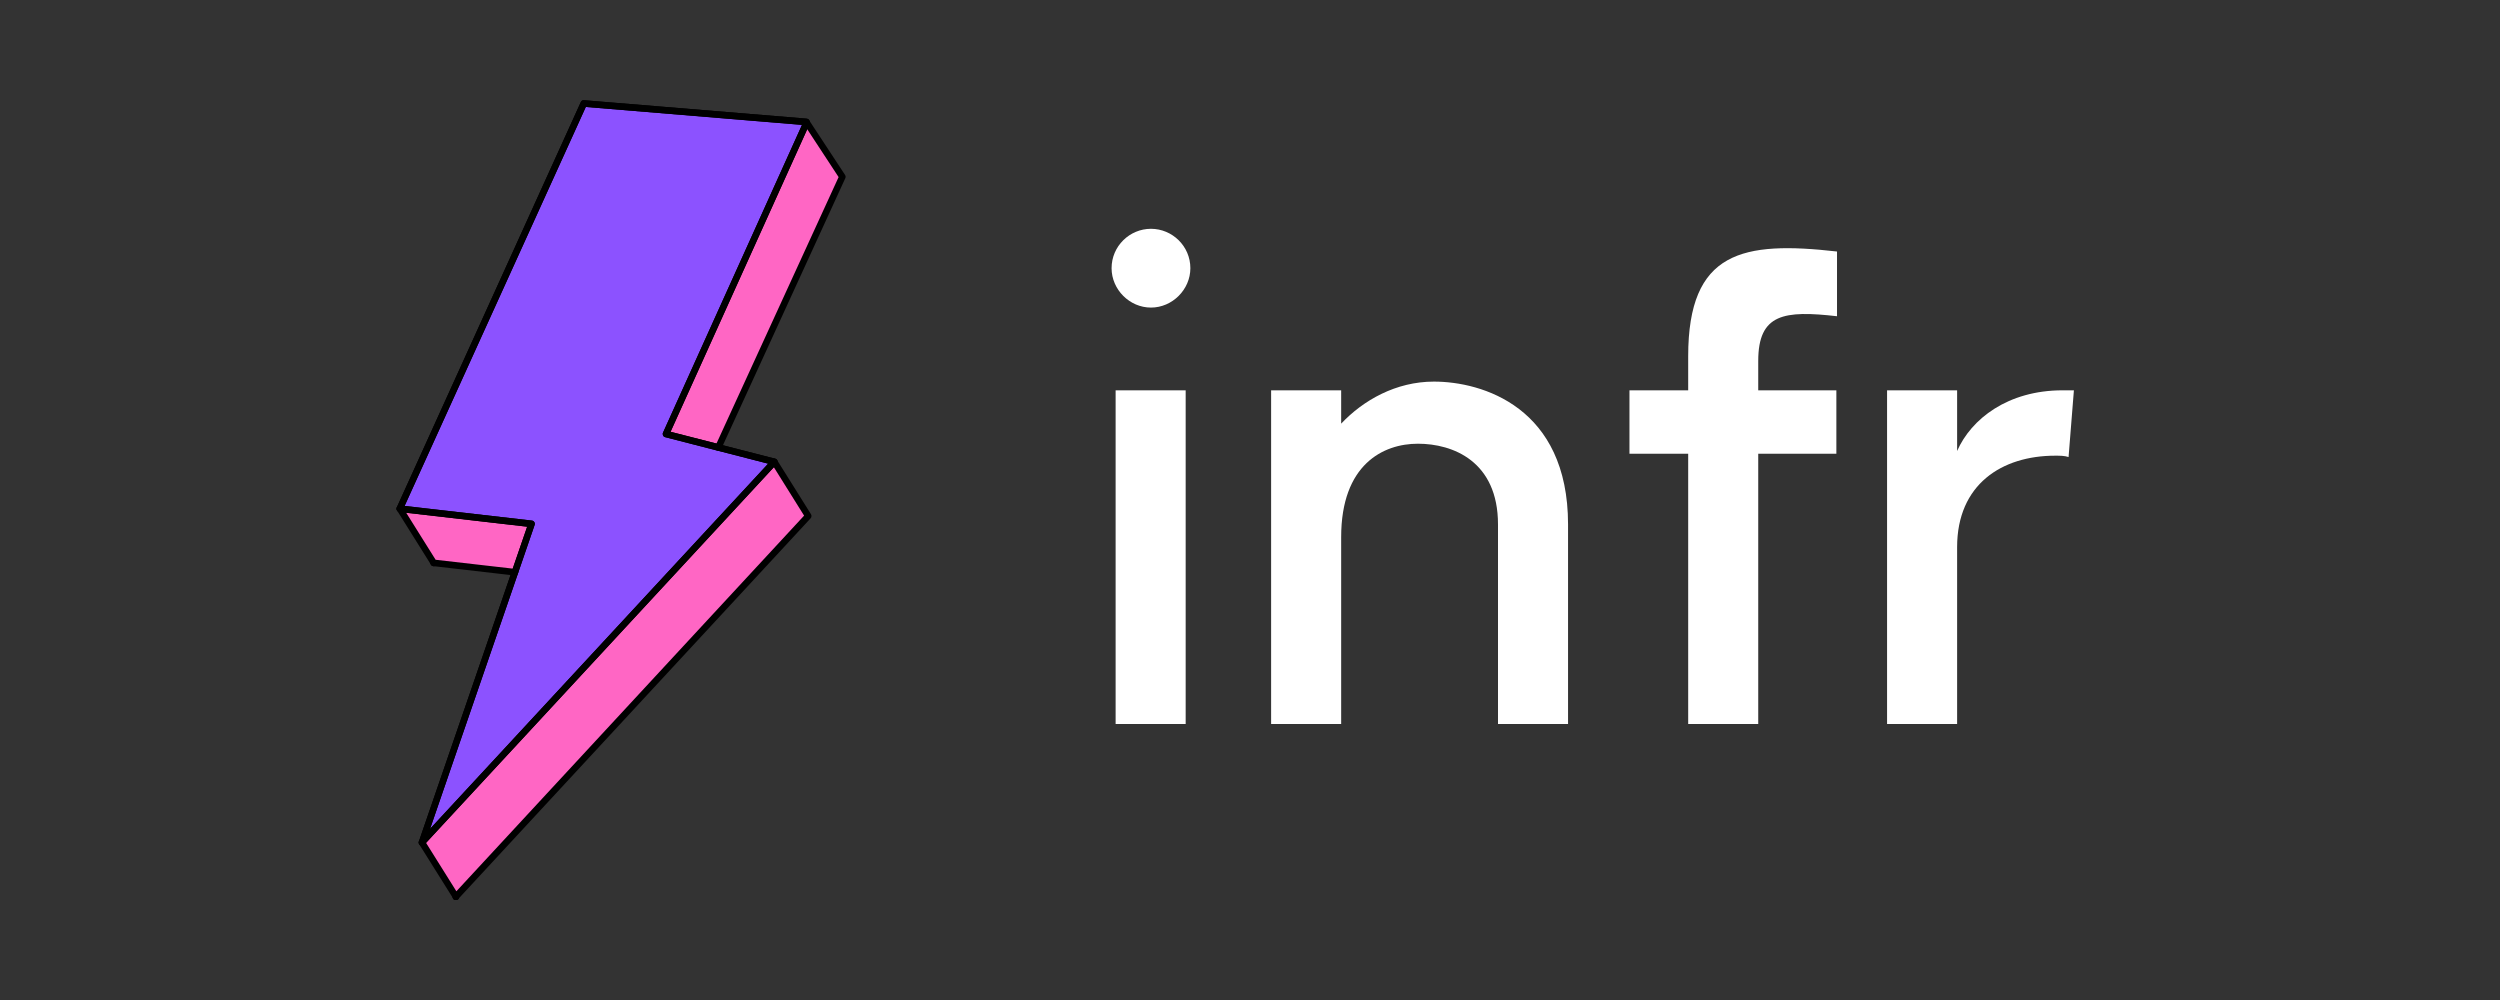
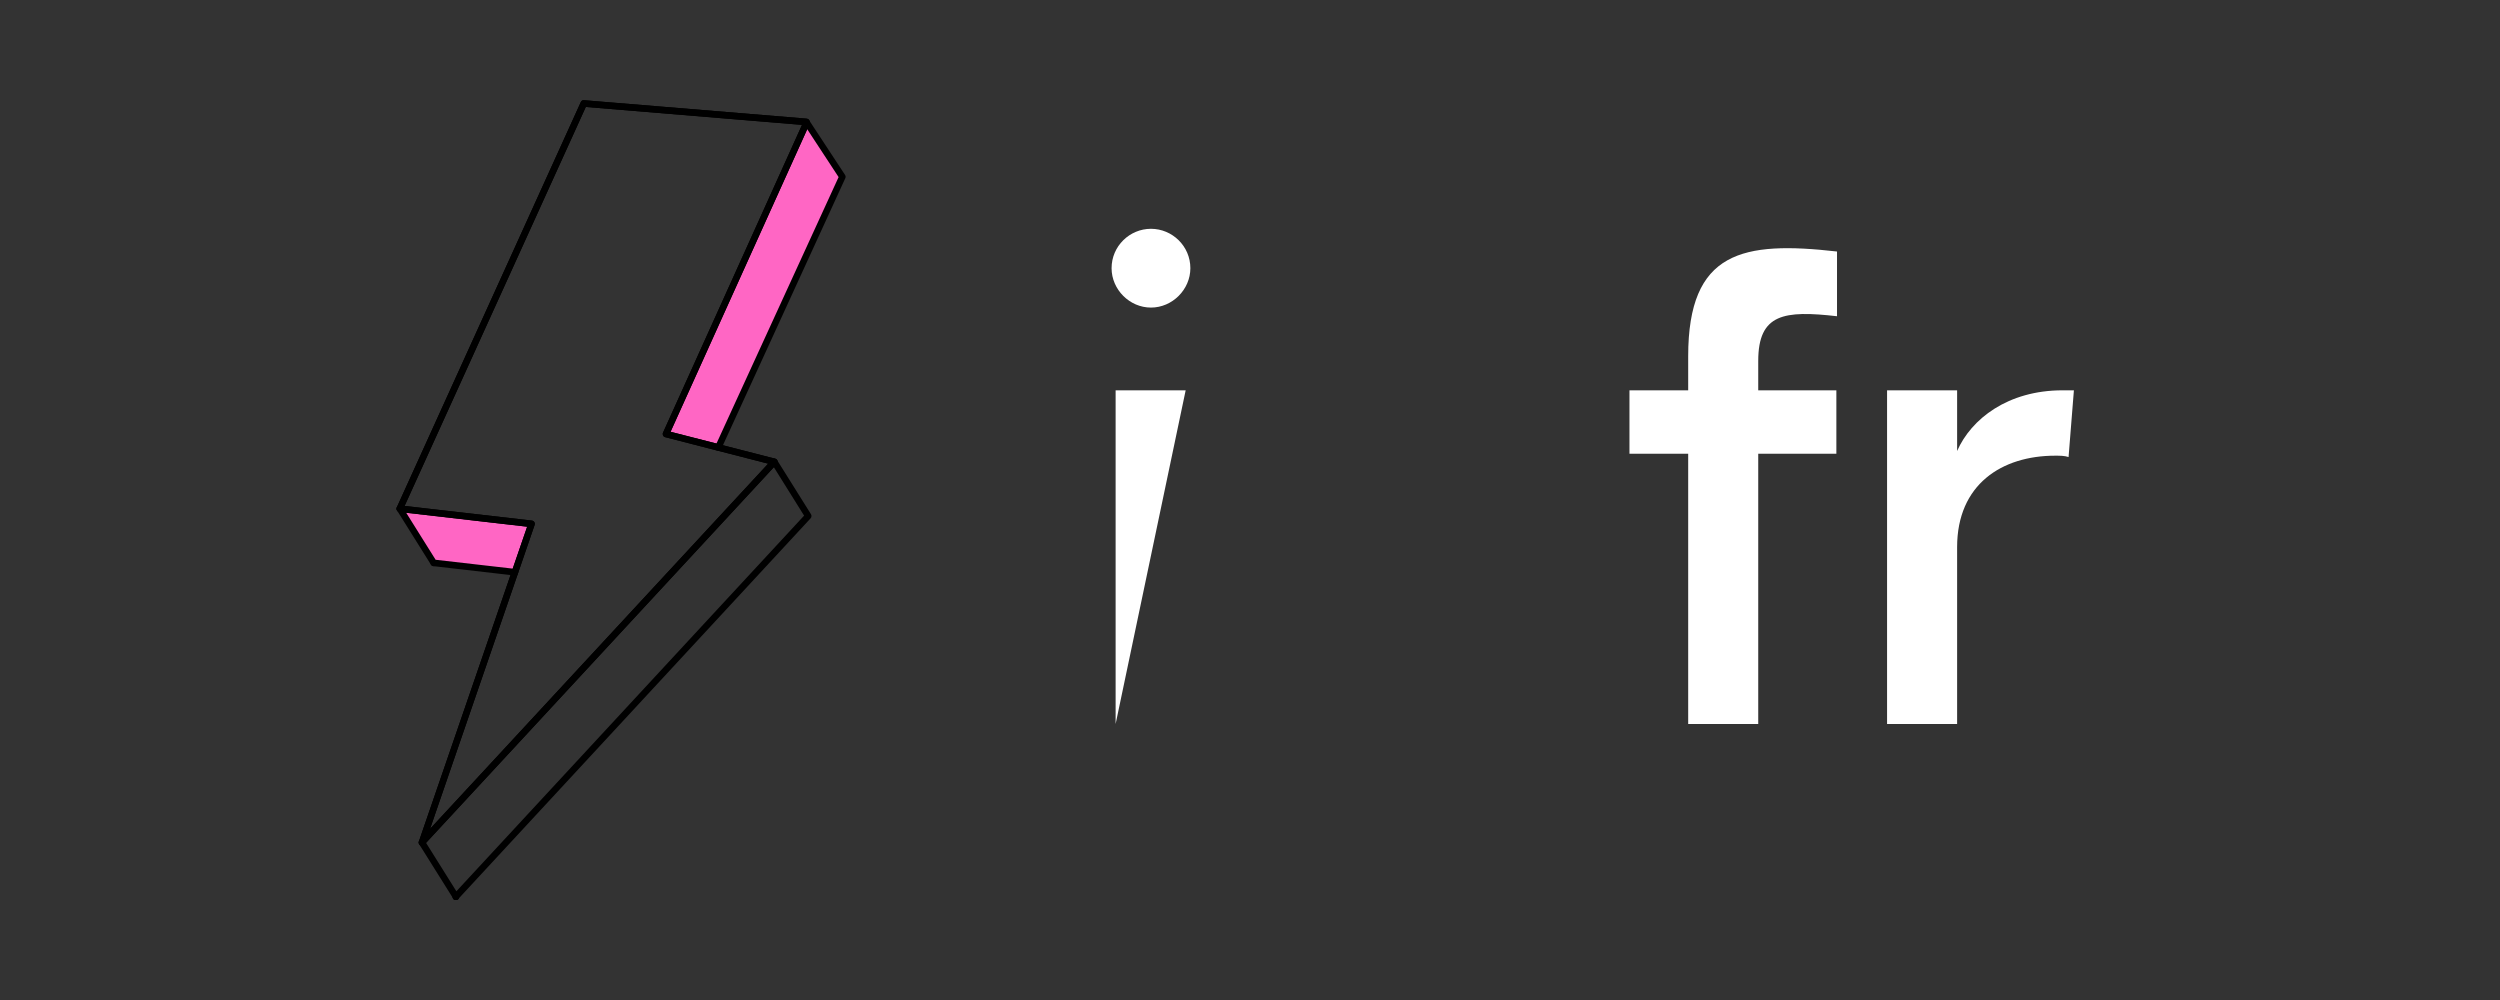
<svg xmlns="http://www.w3.org/2000/svg" width="200" zoomAndPan="magnify" viewBox="0 0 150 60" height="80" preserveAspectRatio="xMidYMid meet" version="1.0">
  <rect x="0" y="0" width="150" height="60" fill="#333333" stroke="none" />
  <defs>
    <g />
    <clipPath id="f21a536adf">
      <path d="M 39 7 L 50.762 7 L 50.762 27 L 39 27 Z M 39 7 " clip-rule="nonzero" />
    </clipPath>
    <clipPath id="3b3e02eb7a">
-       <path d="M 23.762 6 L 49 6 L 49 51 L 23.762 51 Z M 23.762 6 " clip-rule="nonzero" />
-     </clipPath>
+       </clipPath>
    <clipPath id="b0b5e365e2">
      <path d="M 23.762 30 L 32 30 L 32 35 L 23.762 35 Z M 23.762 30 " clip-rule="nonzero" />
    </clipPath>
    <clipPath id="26ea68e71b">
      <path d="M 23.762 6 L 49 6 L 49 31 L 23.762 31 Z M 23.762 6 " clip-rule="nonzero" />
    </clipPath>
    <clipPath id="4fa19d4bf5">
      <path d="M 23.762 6 L 49 6 L 49 51 L 23.762 51 Z M 23.762 6 " clip-rule="nonzero" />
    </clipPath>
    <clipPath id="df5e49bc5f">
      <path d="M 39 7 L 50.762 7 L 50.762 28 L 39 28 Z M 39 7 " clip-rule="nonzero" />
    </clipPath>
    <clipPath id="8e34a2d2c0">
      <path d="M 23.762 30 L 33 30 L 33 35 L 23.762 35 Z M 23.762 30 " clip-rule="nonzero" />
    </clipPath>
  </defs>
  <g clip-path="url(#f21a536adf)">
    <path fill="#ff66c4" d="M 48.402 7.348 L 50.539 10.605 L 43.098 26.848 L 39.961 26.039 L 47.07 10.289 Z M 48.402 7.348 " fill-opacity="1" fill-rule="nonzero" />
  </g>
-   <path fill="#ff66c4" d="M 48.492 30.961 L 27.352 53.801 L 25.316 50.547 L 30.336 45.125 L 46.457 27.711 Z M 48.492 30.961 " fill-opacity="1" fill-rule="nonzero" />
  <g clip-path="url(#3b3e02eb7a)">
-     <path fill="#8c52ff" d="M 48.379 7.316 L 48.402 7.348 L 47.07 10.289 L 39.961 26.039 L 43.098 26.848 L 46.457 27.711 L 30.336 45.125 L 25.316 50.547 L 30.895 34.332 L 31.895 31.434 L 27.324 30.906 L 23.984 30.52 L 35.027 6.207 Z M 48.379 7.316 " fill-opacity="1" fill-rule="nonzero" />
-   </g>
+     </g>
  <g clip-path="url(#b0b5e365e2)">
    <path fill="#ff66c4" d="M 31.895 31.434 L 30.895 34.332 L 26.02 33.773 L 23.984 30.52 L 27.324 30.906 Z M 31.895 31.434 " fill-opacity="1" fill-rule="nonzero" />
  </g>
  <path fill="#000000" d="M 27.352 54 C 27.223 54 27.156 53.934 27.156 53.801 C 27.156 53.668 27.223 53.602 27.352 53.602 C 27.484 53.602 27.547 53.668 27.547 53.801 C 27.547 53.934 27.484 54 27.352 54 Z M 27.352 54 " fill-opacity="1" fill-rule="nonzero" />
  <g clip-path="url(#26ea68e71b)">
    <path fill="#000000" d="M 23.984 30.719 C 23.914 30.719 23.859 30.688 23.82 30.629 C 23.781 30.566 23.777 30.504 23.809 30.438 L 34.848 6.125 C 34.887 6.039 34.949 6.004 35.043 6.012 L 48.395 7.117 C 48.461 7.125 48.512 7.152 48.547 7.211 L 48.566 7.242 C 48.625 7.336 48.613 7.422 48.535 7.496 C 48.453 7.57 48.371 7.574 48.281 7.508 L 35.148 6.418 L 24.164 30.602 C 24.129 30.68 24.07 30.719 23.984 30.719 Z M 23.984 30.719 " fill-opacity="1" fill-rule="nonzero" />
  </g>
  <path fill="#000000" d="M 25.316 50.746 C 25.25 50.746 25.195 50.719 25.156 50.664 C 25.117 50.609 25.109 50.547 25.133 50.484 L 30.711 34.27 C 30.754 34.145 30.836 34.102 30.961 34.148 C 31.082 34.191 31.125 34.273 31.082 34.398 L 25.5 50.613 C 25.473 50.703 25.41 50.746 25.316 50.746 Z M 25.316 50.746 " fill-opacity="1" fill-rule="nonzero" />
  <path fill="#000000" d="M 46.457 27.91 C 46.441 27.91 46.426 27.906 46.41 27.902 L 43.051 27.039 C 42.926 27 42.883 26.918 42.918 26.793 C 42.953 26.664 43.035 26.621 43.16 26.66 L 46.508 27.52 C 46.617 27.547 46.668 27.621 46.652 27.734 C 46.637 27.852 46.574 27.91 46.457 27.91 Z M 46.457 27.91 " fill-opacity="1" fill-rule="nonzero" />
  <path fill="#000000" d="M 26.02 33.973 C 25.969 33.973 25.922 33.953 25.887 33.918 L 25.887 33.914 C 25.84 33.871 25.82 33.816 25.828 33.75 C 25.836 33.688 25.867 33.637 25.922 33.602 C 25.977 33.57 26.035 33.566 26.094 33.59 C 26.152 33.613 26.191 33.66 26.207 33.723 C 26.227 33.785 26.215 33.84 26.176 33.895 C 26.137 33.945 26.086 33.973 26.02 33.973 Z M 26.02 33.973 " fill-opacity="1" fill-rule="nonzero" />
  <path fill="#000000" d="M 27.352 54 C 27.223 54 27.156 53.934 27.156 53.801 C 27.156 53.668 27.223 53.602 27.352 53.602 C 27.484 53.602 27.547 53.668 27.547 53.801 C 27.547 53.934 27.484 54 27.352 54 Z M 27.352 54 " fill-opacity="1" fill-rule="nonzero" />
  <g clip-path="url(#4fa19d4bf5)">
    <path fill="#000000" d="M 25.316 50.746 C 25.25 50.746 25.195 50.719 25.156 50.664 C 25.117 50.609 25.109 50.547 25.133 50.484 L 31.629 31.602 L 23.965 30.719 C 23.898 30.711 23.848 30.676 23.816 30.617 C 23.781 30.559 23.781 30.5 23.809 30.438 L 34.848 6.125 C 34.887 6.039 34.949 6.004 35.043 6.012 L 48.395 7.117 C 48.461 7.125 48.512 7.152 48.547 7.211 L 48.566 7.242 C 48.605 7.305 48.609 7.367 48.578 7.43 L 40.234 25.906 L 43.148 26.652 C 43.152 26.656 43.16 26.656 43.164 26.66 L 46.508 27.52 C 46.578 27.535 46.625 27.582 46.645 27.656 C 46.668 27.727 46.652 27.793 46.602 27.848 L 30.492 45.25 C 30.488 45.254 30.484 45.258 30.48 45.262 L 25.461 50.684 C 25.422 50.727 25.371 50.746 25.316 50.746 Z M 24.277 30.355 L 31.918 31.234 C 31.977 31.242 32.027 31.273 32.059 31.328 C 32.094 31.383 32.098 31.438 32.078 31.496 L 25.805 49.73 L 30.184 45 C 30.188 44.996 30.191 44.992 30.195 44.988 L 46.09 27.82 L 43.051 27.039 C 43.043 27.039 43.039 27.035 43.031 27.035 L 39.91 26.23 C 39.852 26.215 39.809 26.18 39.781 26.125 C 39.758 26.07 39.754 26.012 39.781 25.957 L 46.895 10.207 L 48.121 7.492 L 35.148 6.418 Z M 24.277 30.355 " fill-opacity="1" fill-rule="nonzero" />
  </g>
  <g clip-path="url(#df5e49bc5f)">
    <path fill="#000000" d="M 43.098 27.043 C 43.082 27.043 43.066 27.043 43.051 27.039 L 39.91 26.23 C 39.852 26.215 39.809 26.18 39.781 26.125 C 39.758 26.07 39.754 26.012 39.781 25.957 L 48.223 7.266 C 48.254 7.195 48.309 7.156 48.387 7.152 C 48.461 7.145 48.523 7.176 48.562 7.238 L 50.703 10.496 C 50.742 10.559 50.75 10.621 50.719 10.691 L 43.277 26.93 C 43.242 27.008 43.184 27.043 43.098 27.043 Z M 40.234 25.906 L 42.988 26.613 L 50.316 10.625 L 48.434 7.754 Z M 40.234 25.906 " fill-opacity="1" fill-rule="nonzero" />
  </g>
  <g clip-path="url(#8e34a2d2c0)">
    <path fill="#000000" d="M 30.895 34.531 C 30.887 34.531 30.879 34.531 30.875 34.531 L 25.996 33.969 C 25.938 33.961 25.887 33.93 25.855 33.879 L 23.82 30.625 C 23.777 30.555 23.777 30.484 23.82 30.414 C 23.863 30.344 23.926 30.316 24.008 30.324 L 31.914 31.234 C 31.977 31.242 32.027 31.273 32.059 31.328 C 32.094 31.383 32.098 31.438 32.078 31.496 L 31.082 34.398 C 31.051 34.488 30.988 34.531 30.895 34.531 Z M 26.137 33.586 L 30.762 34.117 L 31.629 31.602 L 24.371 30.766 Z M 26.137 33.586 " fill-opacity="1" fill-rule="nonzero" />
  </g>
-   <path fill="#000000" d="M 26.02 33.973 C 25.969 33.973 25.922 33.953 25.887 33.918 L 25.887 33.914 C 25.84 33.871 25.82 33.816 25.828 33.75 C 25.836 33.688 25.867 33.637 25.922 33.602 C 25.977 33.57 26.035 33.566 26.094 33.59 C 26.152 33.613 26.191 33.66 26.207 33.723 C 26.227 33.785 26.215 33.84 26.176 33.895 C 26.137 33.945 26.086 33.973 26.02 33.973 Z M 26.02 33.973 " fill-opacity="1" fill-rule="nonzero" />
  <path fill="#000000" d="M 27.352 54 C 27.348 54 27.34 54 27.332 54 C 27.27 53.992 27.223 53.961 27.188 53.906 L 25.152 50.656 C 25.098 50.566 25.105 50.488 25.172 50.414 L 30.184 45 C 30.188 44.996 30.191 44.992 30.195 44.988 L 46.316 27.574 C 46.359 27.527 46.414 27.508 46.477 27.512 C 46.539 27.52 46.59 27.551 46.625 27.605 L 48.66 30.855 C 48.68 30.887 48.688 30.922 48.688 30.961 L 48.688 30.965 C 48.688 31.016 48.672 31.062 48.637 31.098 L 27.496 53.938 C 27.457 53.977 27.41 54 27.352 54 Z M 25.562 50.57 L 27.383 53.477 L 48.246 30.938 L 46.43 28.031 L 30.492 45.25 C 30.488 45.254 30.484 45.258 30.48 45.262 Z M 25.562 50.57 " fill-opacity="1" fill-rule="nonzero" />
  <g fill="#ffffff" fill-opacity="1">
    <g transform="translate(64.734, 43.439)">
      <g>
-         <path d="M 4.324 -24.984 C 5.605 -24.984 6.688 -26.066 6.688 -27.348 C 6.688 -28.668 5.605 -29.711 4.324 -29.711 C 3.043 -29.711 1.961 -28.668 1.961 -27.348 C 1.961 -26.066 3.043 -24.984 4.324 -24.984 Z M 2.203 0 L 6.406 0 L 6.406 -20.02 L 2.203 -20.02 Z M 2.203 0 " />
+         <path d="M 4.324 -24.984 C 5.605 -24.984 6.688 -26.066 6.688 -27.348 C 6.688 -28.668 5.605 -29.711 4.324 -29.711 C 3.043 -29.711 1.961 -28.668 1.961 -27.348 C 1.961 -26.066 3.043 -24.984 4.324 -24.984 Z M 2.203 0 L 6.406 -20.02 L 2.203 -20.02 Z M 2.203 0 " />
      </g>
    </g>
  </g>
  <g fill="#ffffff" fill-opacity="1">
    <g transform="translate(74.544, 43.439)">
      <g>
-         <path d="M 11.492 -20.543 C 9.211 -20.543 7.246 -19.422 5.926 -18.02 L 5.926 -20.02 L 1.723 -20.02 L 1.723 0 L 5.926 0 L 5.926 -11.211 C 5.926 -15.574 8.449 -16.816 10.531 -16.816 C 12.613 -16.816 15.336 -15.777 15.336 -11.973 L 15.336 0 L 19.539 0 L 19.539 -11.973 C 19.539 -19.02 14.375 -20.543 11.492 -20.543 Z M 11.492 -20.543 " />
-       </g>
+         </g>
    </g>
  </g>
  <g fill="#ffffff" fill-opacity="1">
    <g transform="translate(96.967, 43.439)">
      <g>
        <path d="M 13.254 -28.348 C 7.609 -28.988 4.324 -28.391 4.324 -22.062 L 4.324 -20.02 L 0.801 -20.02 L 0.801 -16.215 L 4.324 -16.215 L 4.324 0 L 8.527 0 L 8.527 -16.215 L 13.215 -16.215 L 13.215 -20.02 L 8.527 -20.02 L 8.527 -21.781 C 8.527 -24.625 10.09 -24.824 13.254 -24.465 Z M 13.254 -28.348 " />
      </g>
    </g>
  </g>
  <g fill="#ffffff" fill-opacity="1">
    <g transform="translate(111.622, 43.439)">
      <g>
        <path d="M 12.133 -20.02 C 8.848 -20.02 6.648 -18.301 5.805 -16.379 L 5.805 -20.02 L 1.602 -20.02 L 1.602 0 L 5.805 0 L 5.805 -10.609 C 5.805 -14.375 8.488 -16.098 11.691 -16.098 C 11.973 -16.098 12.254 -16.098 12.492 -16.016 L 12.812 -20.02 Z M 12.133 -20.02 " />
      </g>
    </g>
  </g>
</svg>